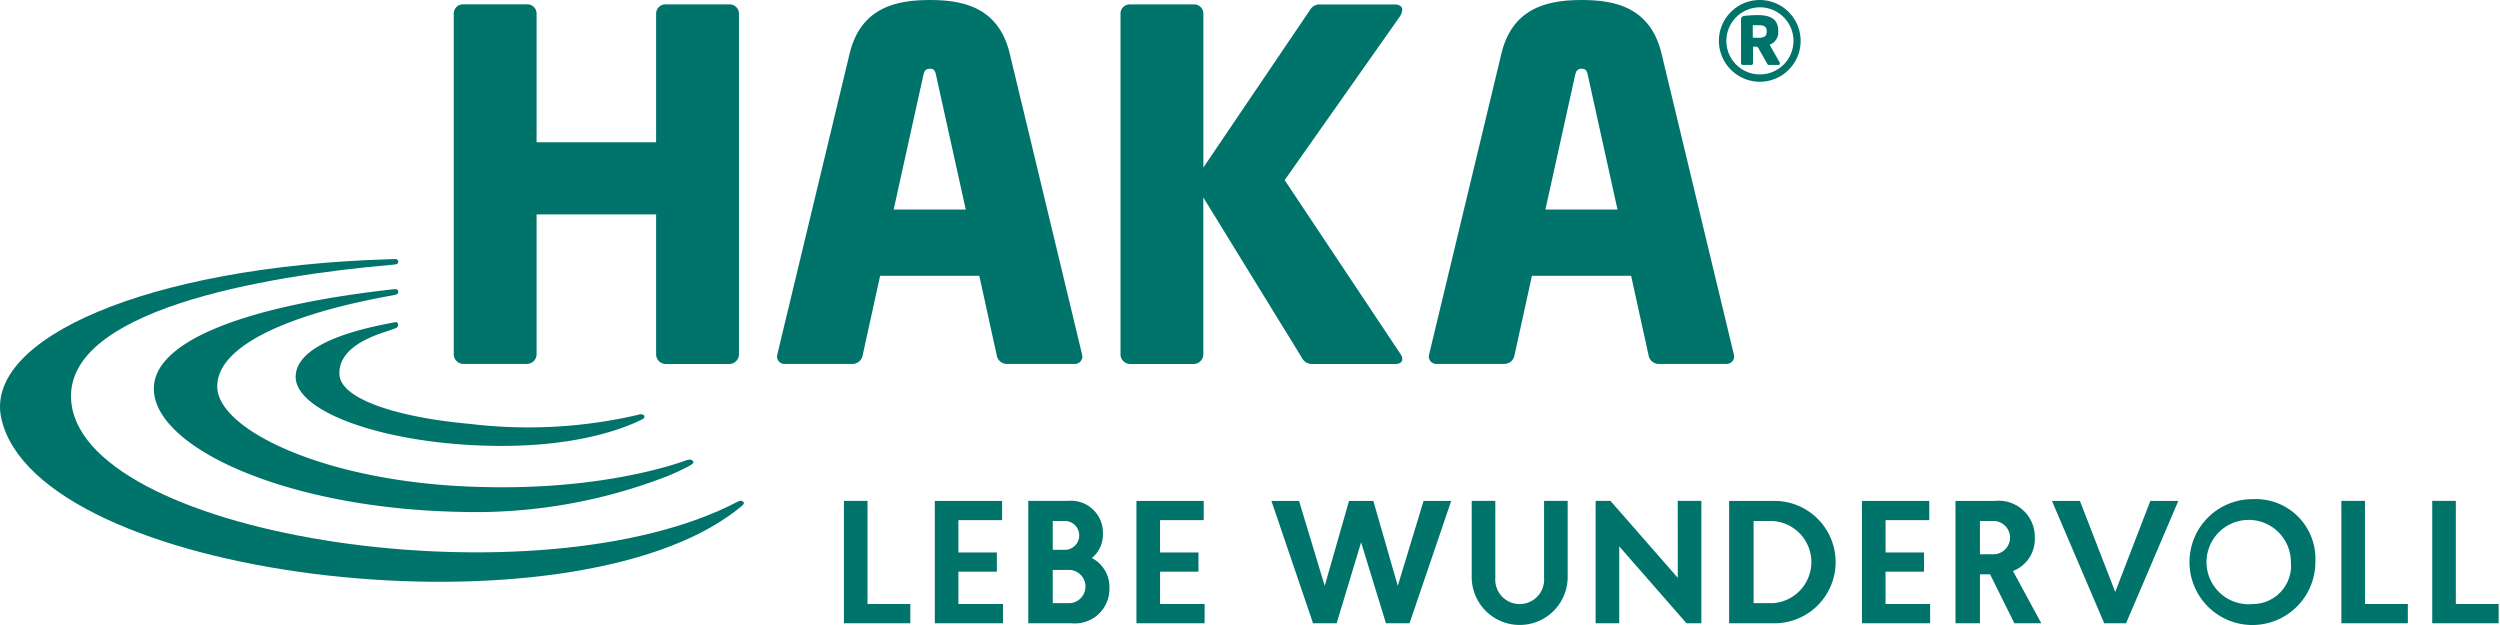
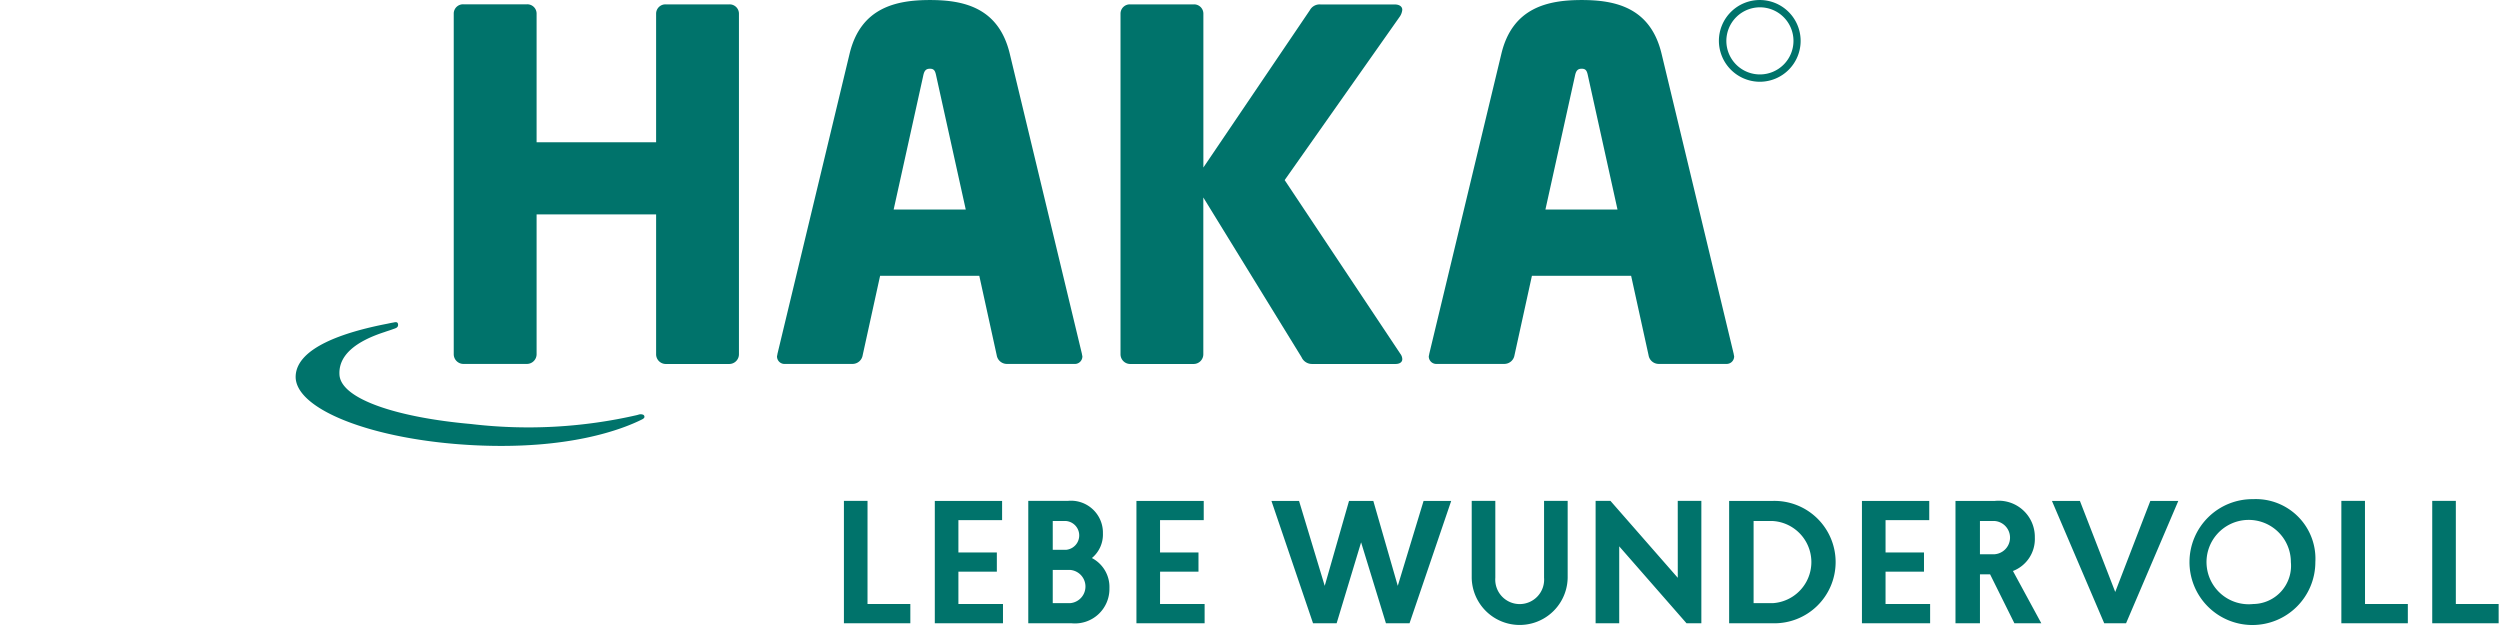
<svg xmlns="http://www.w3.org/2000/svg" viewBox="0 0 180 45">
  <path fill="#00736b" d="M62.462 36.064h-1.7v8.81h4.782v-1.385h-3.083zm6.543 5.097h2.768v-1.384h-2.768v-2.328h3.146v-1.384h-4.845v8.809h4.909v-1.385h-3.21zm9.611-.982a2.193 2.193 0 0 0 .794-1.773 2.3 2.3 0 0 0-2.543-2.342h-2.831v8.81h3.1a2.483 2.483 0 0 0 2.743-2.518 2.35 2.35 0 0 0-1.263-2.177zm-2.818-2.667h.944a1.041 1.041 0 0 1 0 2.076h-.944zm1.259 5.914h-1.259v-2.391h1.259a1.2 1.2 0 0 1 0 2.391zm6.469-2.265h2.765v-1.384h-2.768v-2.328h3.146v-1.384h-4.845v8.809h4.909v-1.385h-3.21zm17.114 1.02-1.761-6.116H97.13l-1.75 6.116-1.849-6.116h-1.988l2.995 8.809h1.7l1.761-5.826 1.788 5.826h1.7l3-8.809h-1.989zm10.533-.58a1.76 1.76 0 1 1-3.51 0v-5.537h-1.7v5.537a3.455 3.455 0 0 0 6.909 0v-5.537h-1.7zm9.627 0-4.846-5.537h-1.07v8.809h1.7v-5.537l4.844 5.537h1.07v-8.809h-1.7zm6.844-5.535h-3.146v8.809h3.146a4.406 4.406 0 1 0 0-8.809zm0 7.361h-1.385v-5.914h1.385a2.963 2.963 0 0 1 0 5.914zm8.116-2.266h2.768v-1.384h-2.768v-2.328h3.146v-1.384h-4.846v8.809h4.909v-1.385h-3.21zm10.748-2.453a2.605 2.605 0 0 0-2.882-2.642h-2.831v8.809h1.762v-3.523h.73l1.749 3.523h1.938l-2.042-3.763a2.465 2.465 0 0 0 1.576-2.404zm-2.882 1.2h-1.07v-2.395h1.07a1.2 1.2 0 0 1 0 2.391zm8.671 2.713-2.543-6.556h-2.014l3.764 8.809h1.573l3.762-8.809h-2.014zm9.929-6.682a4.531 4.531 0 1 0 4.479 4.531 4.291 4.291 0 0 0-4.479-4.531zm0 7.551a3.037 3.037 0 1 1 2.717-3.02 2.755 2.755 0 0 1-2.717 3.02zm8.052-7.426h-1.7v8.81h4.787v-1.385h-3.083zm6.543 7.425v-7.425h-1.7v8.81h4.782v-1.385zM33.369 26.203h4.566a.7.7 0 0 0 .7-.7V15.435h8.605v10.072a.7.7 0 0 0 .7.7h4.564a.7.7 0 0 0 .7-.7V.976a.67.67 0 0 0-.7-.661H47.94a.67.67 0 0 0-.7.661v9.265h-8.605V.971a.669.669 0 0 0-.7-.661h-4.566a.669.669 0 0 0-.7.661v24.536a.7.7 0 0 0 .7.696zm44.562-.559a1.533 1.533 0 0 1-.034-.174l-5.193-21.6C71.904.526 69.358.002 66.956.002S61.971.525 61.17 3.87l-5.191 21.6a1.533 1.533 0 0 1-.034.174.54.54 0 0 0 .593.558h4.875a.743.743 0 0 0 .7-.628l1.254-5.715h7.142l1.254 5.715a.742.742 0 0 0 .7.628h4.877a.541.541 0 0 0 .591-.558zM64.343 15.087l2.125-9.616c.07-.348.174-.523.488-.523s.382.175.453.523l2.125 9.616zm22.296 10.42V14.218l7.073 11.5a.817.817 0 0 0 .766.488h6c.312 0 .487-.139.487-.348a.66.66 0 0 0-.139-.383l-8.33-12.509 8.293-11.776a1.029 1.029 0 0 0 .175-.488c0-.207-.175-.382-.558-.382h-5.331a.8.8 0 0 0-.767.417l-7.665 11.324V.976a.669.669 0 0 0-.7-.661h-4.566a.67.67 0 0 0-.7.661v24.531a.7.7 0 0 0 .7.7h4.566a.7.7 0 0 0 .696-.7zm38.219.137a1.532 1.532 0 0 1-.034-.174l-5.191-21.6c-.8-3.344-3.346-3.868-5.75-3.868s-4.983.523-5.784 3.868l-5.191 21.599a1.483 1.483 0 0 1-.035.174.54.54 0 0 0 .593.558h4.878a.743.743 0 0 0 .7-.628l1.254-5.715h7.143l1.255 5.715a.739.739 0 0 0 .7.628h4.878a.54.54 0 0 0 .584-.557zM111.27 15.087l2.125-9.616c.07-.348.174-.523.488-.523s.382.175.453.523l2.124 9.616zm15.435-9.2a2.943 2.943 0 1 0-2.945-2.944 2.955 2.955 0 0 0 2.945 2.944zm0-5.36a2.416 2.416 0 1 1-2.407 2.416 2.421 2.421 0 0 1 2.407-2.416z" />
-   <path fill="#00736b" d="M125.471 4.673h.633a.115.115 0 0 0 .113-.115v-1.2h.276c.021 0 .065.063.084.063l.664 1.171a.128.128 0 0 0 .106.084h.707a.1.1 0 0 0 .1-.106.164.164 0 0 0-.019-.074l-.723-1.279a.924.924 0 0 0 .622-.917v-.073c0-.856-.56-1.14-1.477-1.14-.285 0-.781.031-.94.052-.2.032-.264.1-.264.317v3.1a.118.118 0 0 0 .118.117zm.728-2.86h.433c.411 0 .569.127.569.413V2.3c0 .273-.158.421-.569.421-.043 0-.379-.01-.433-.01zm-97.905 19.02c-.054 0-.1.01-.126.012-.069.006-.136.016-.2.023-9.629 1.1-16.892 3.5-16.891 7.117 0 4.219 9.476 8.6 21.932 8.867a38.169 38.169 0 0 0 14.863-2.5 16.049 16.049 0 0 0 1.773-.815c.023-.012.092-.054.115-.07.1-.073.282-.194.062-.333-.177-.111-.483.036-.528.052-1.7.595-7.436 2.291-16.2 1.815-10.177-.553-17.4-4.154-17.451-7.135-.057-3.172 5.851-5.373 12.41-6.562.04-.006.078-.016.118-.021s.109-.018.158-.028c.166-.034.356-.057.343-.267-.014-.195-.201-.173-.378-.155z" />
  <path fill="#00736b" d="M27.698 23.904c.124-.047.311-.1.54-.184s.42-.113.424-.326c0-.285-.255-.184-.372-.166-.14.021-.273.054-.413.082-3.1.6-6.5 1.72-6.589 3.759-.1 2.395 5.551 4.608 12.759 4.983 6.927.36 10.806-1.164 12.182-1.855a.515.515 0 0 0 .141-.1.159.159 0 0 0-.073-.241.483.483 0 0 0-.343.005l-.1.027a34.948 34.948 0 0 1-11.936.641c-5.231-.461-9.377-1.773-9.477-3.552-.079-1.395 1.166-2.399 3.257-3.073z" />
-   <path fill="#00736b" d="M53.091 36.131c-14.237 7.458-46.717 2.631-47.944-7.06-.854-6.727 13.928-9.205 22.92-9.993.078-.008.154-.012.231-.021.171-.018.367-.017.372-.2.006-.24-.209-.209-.372-.2l-.255.008C10.636 19.184-1.21 24.39.099 30.148c2.615 11.5 39.712 15.922 52.369 7 .433-.3.751-.553.979-.75.117-.115.137-.181.089-.246-.087-.117-.263-.131-.445-.021z" />
</svg>